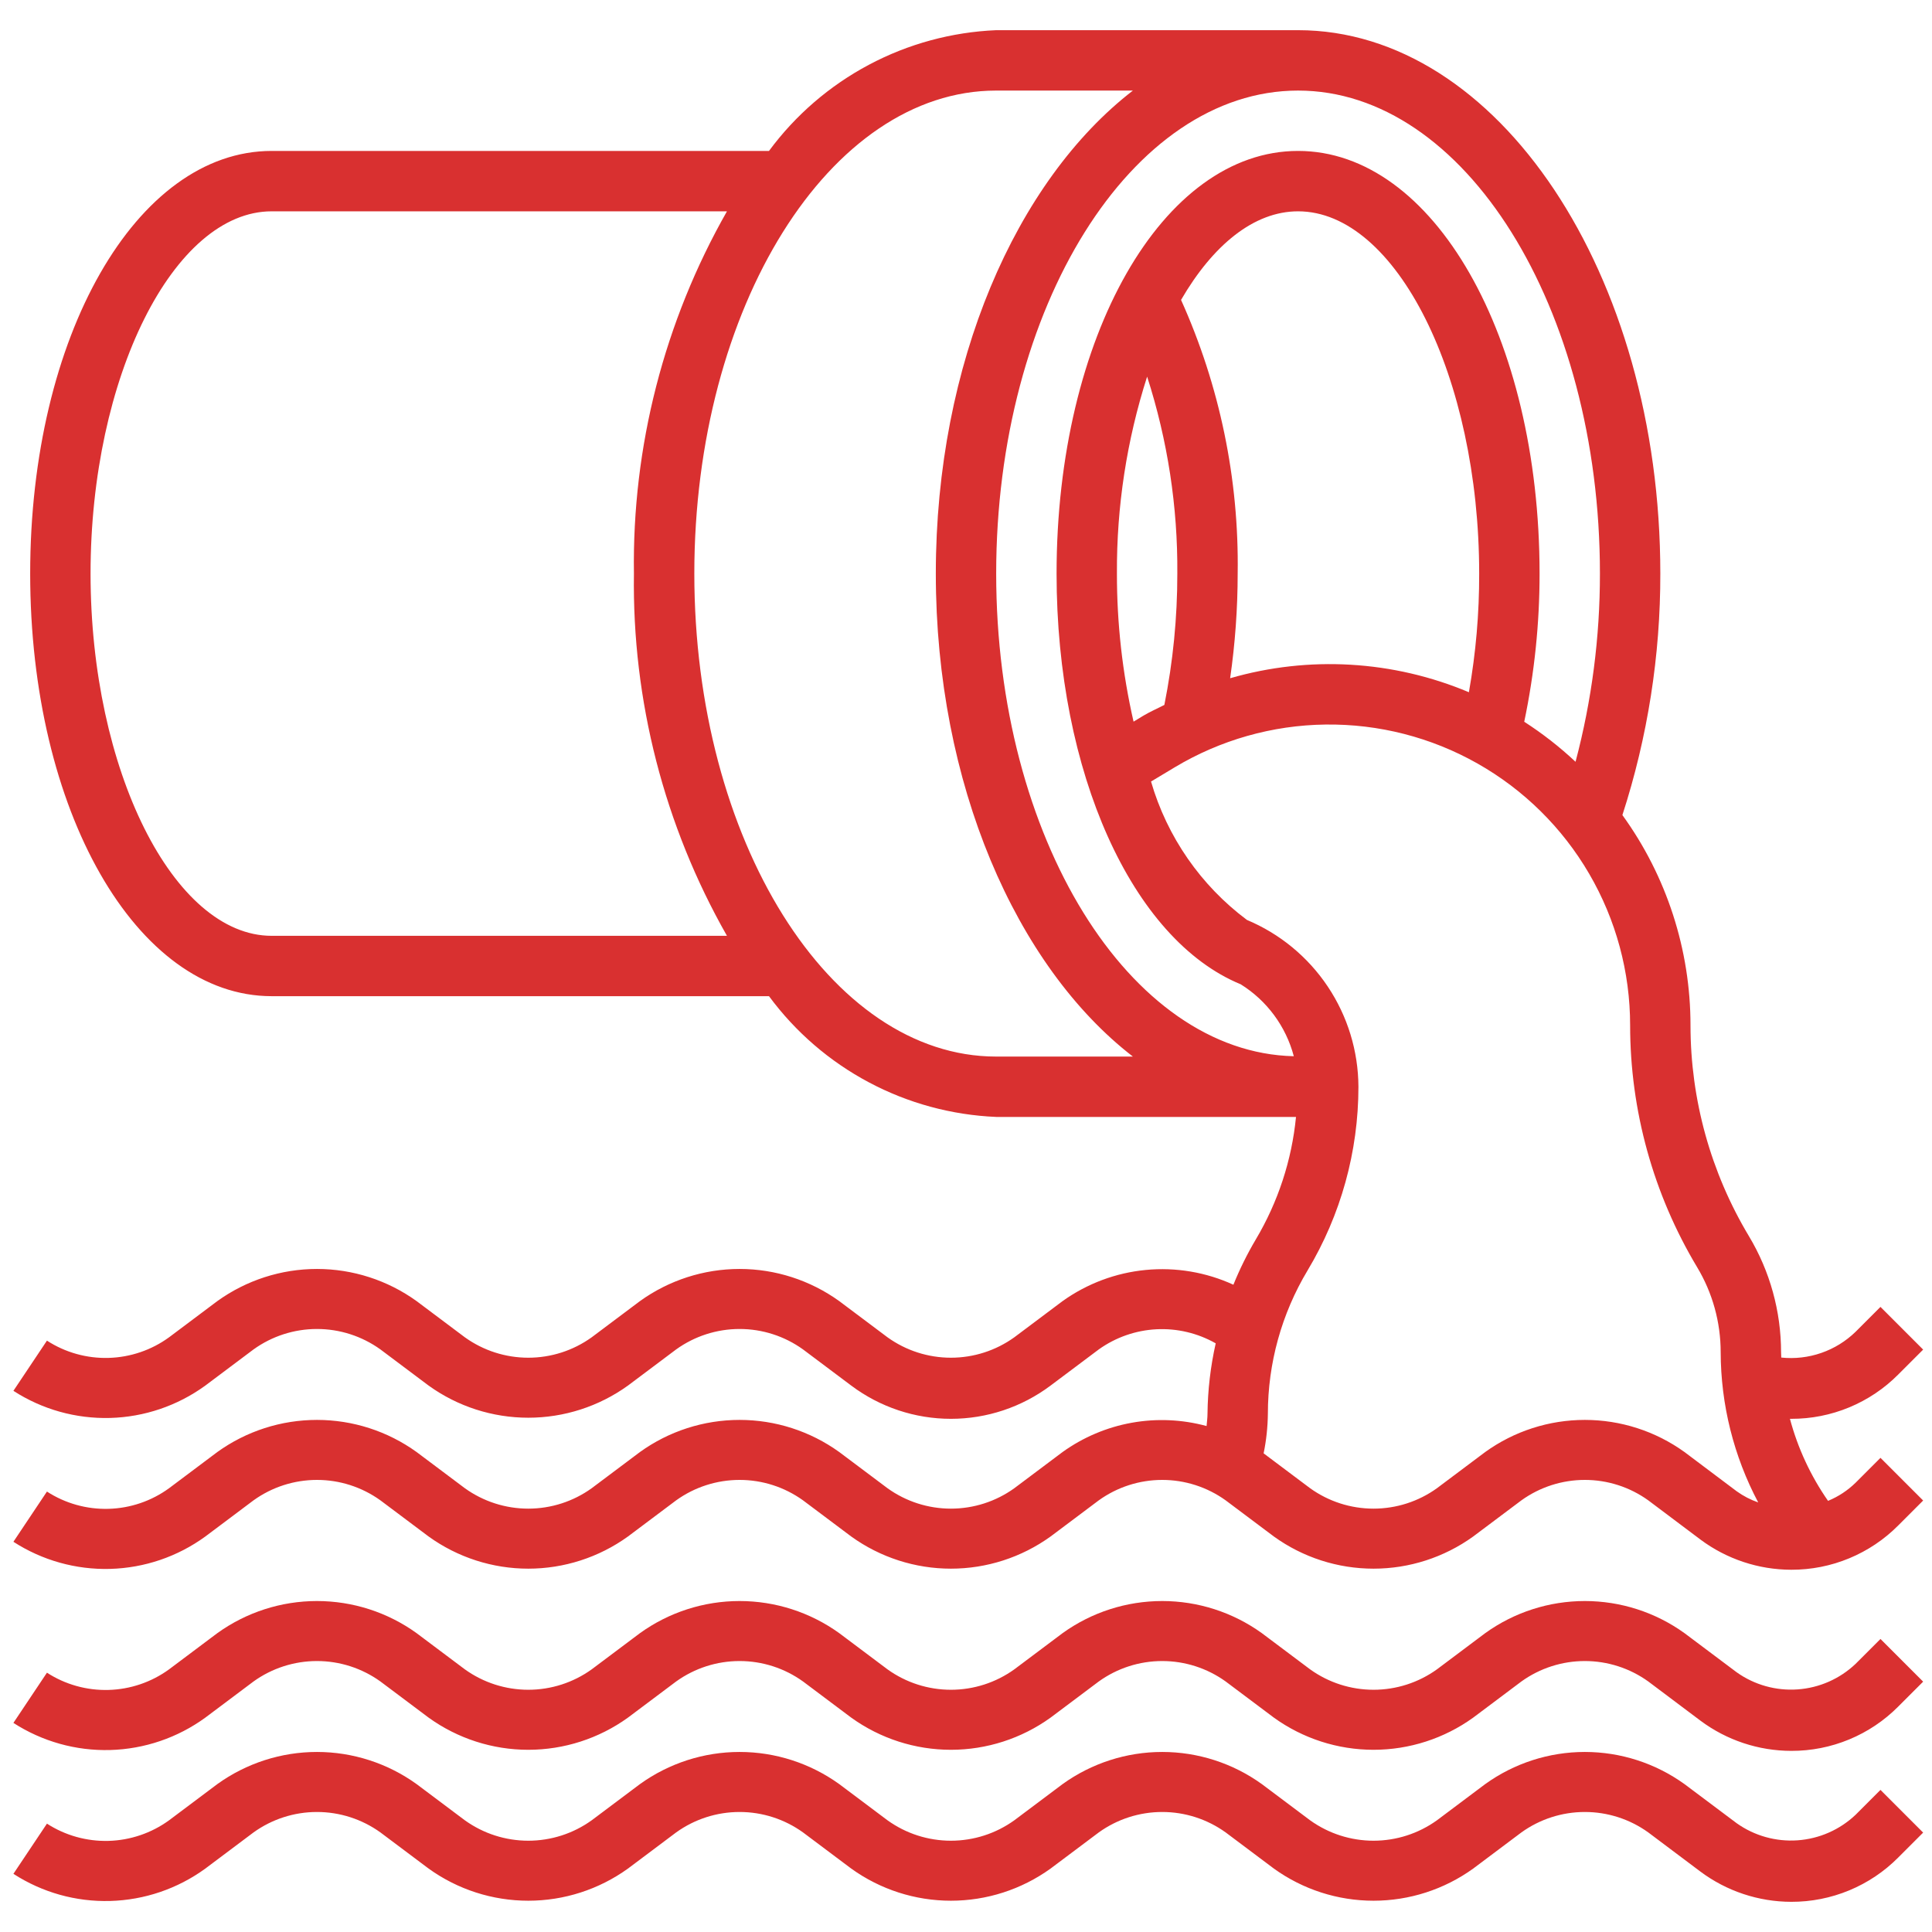
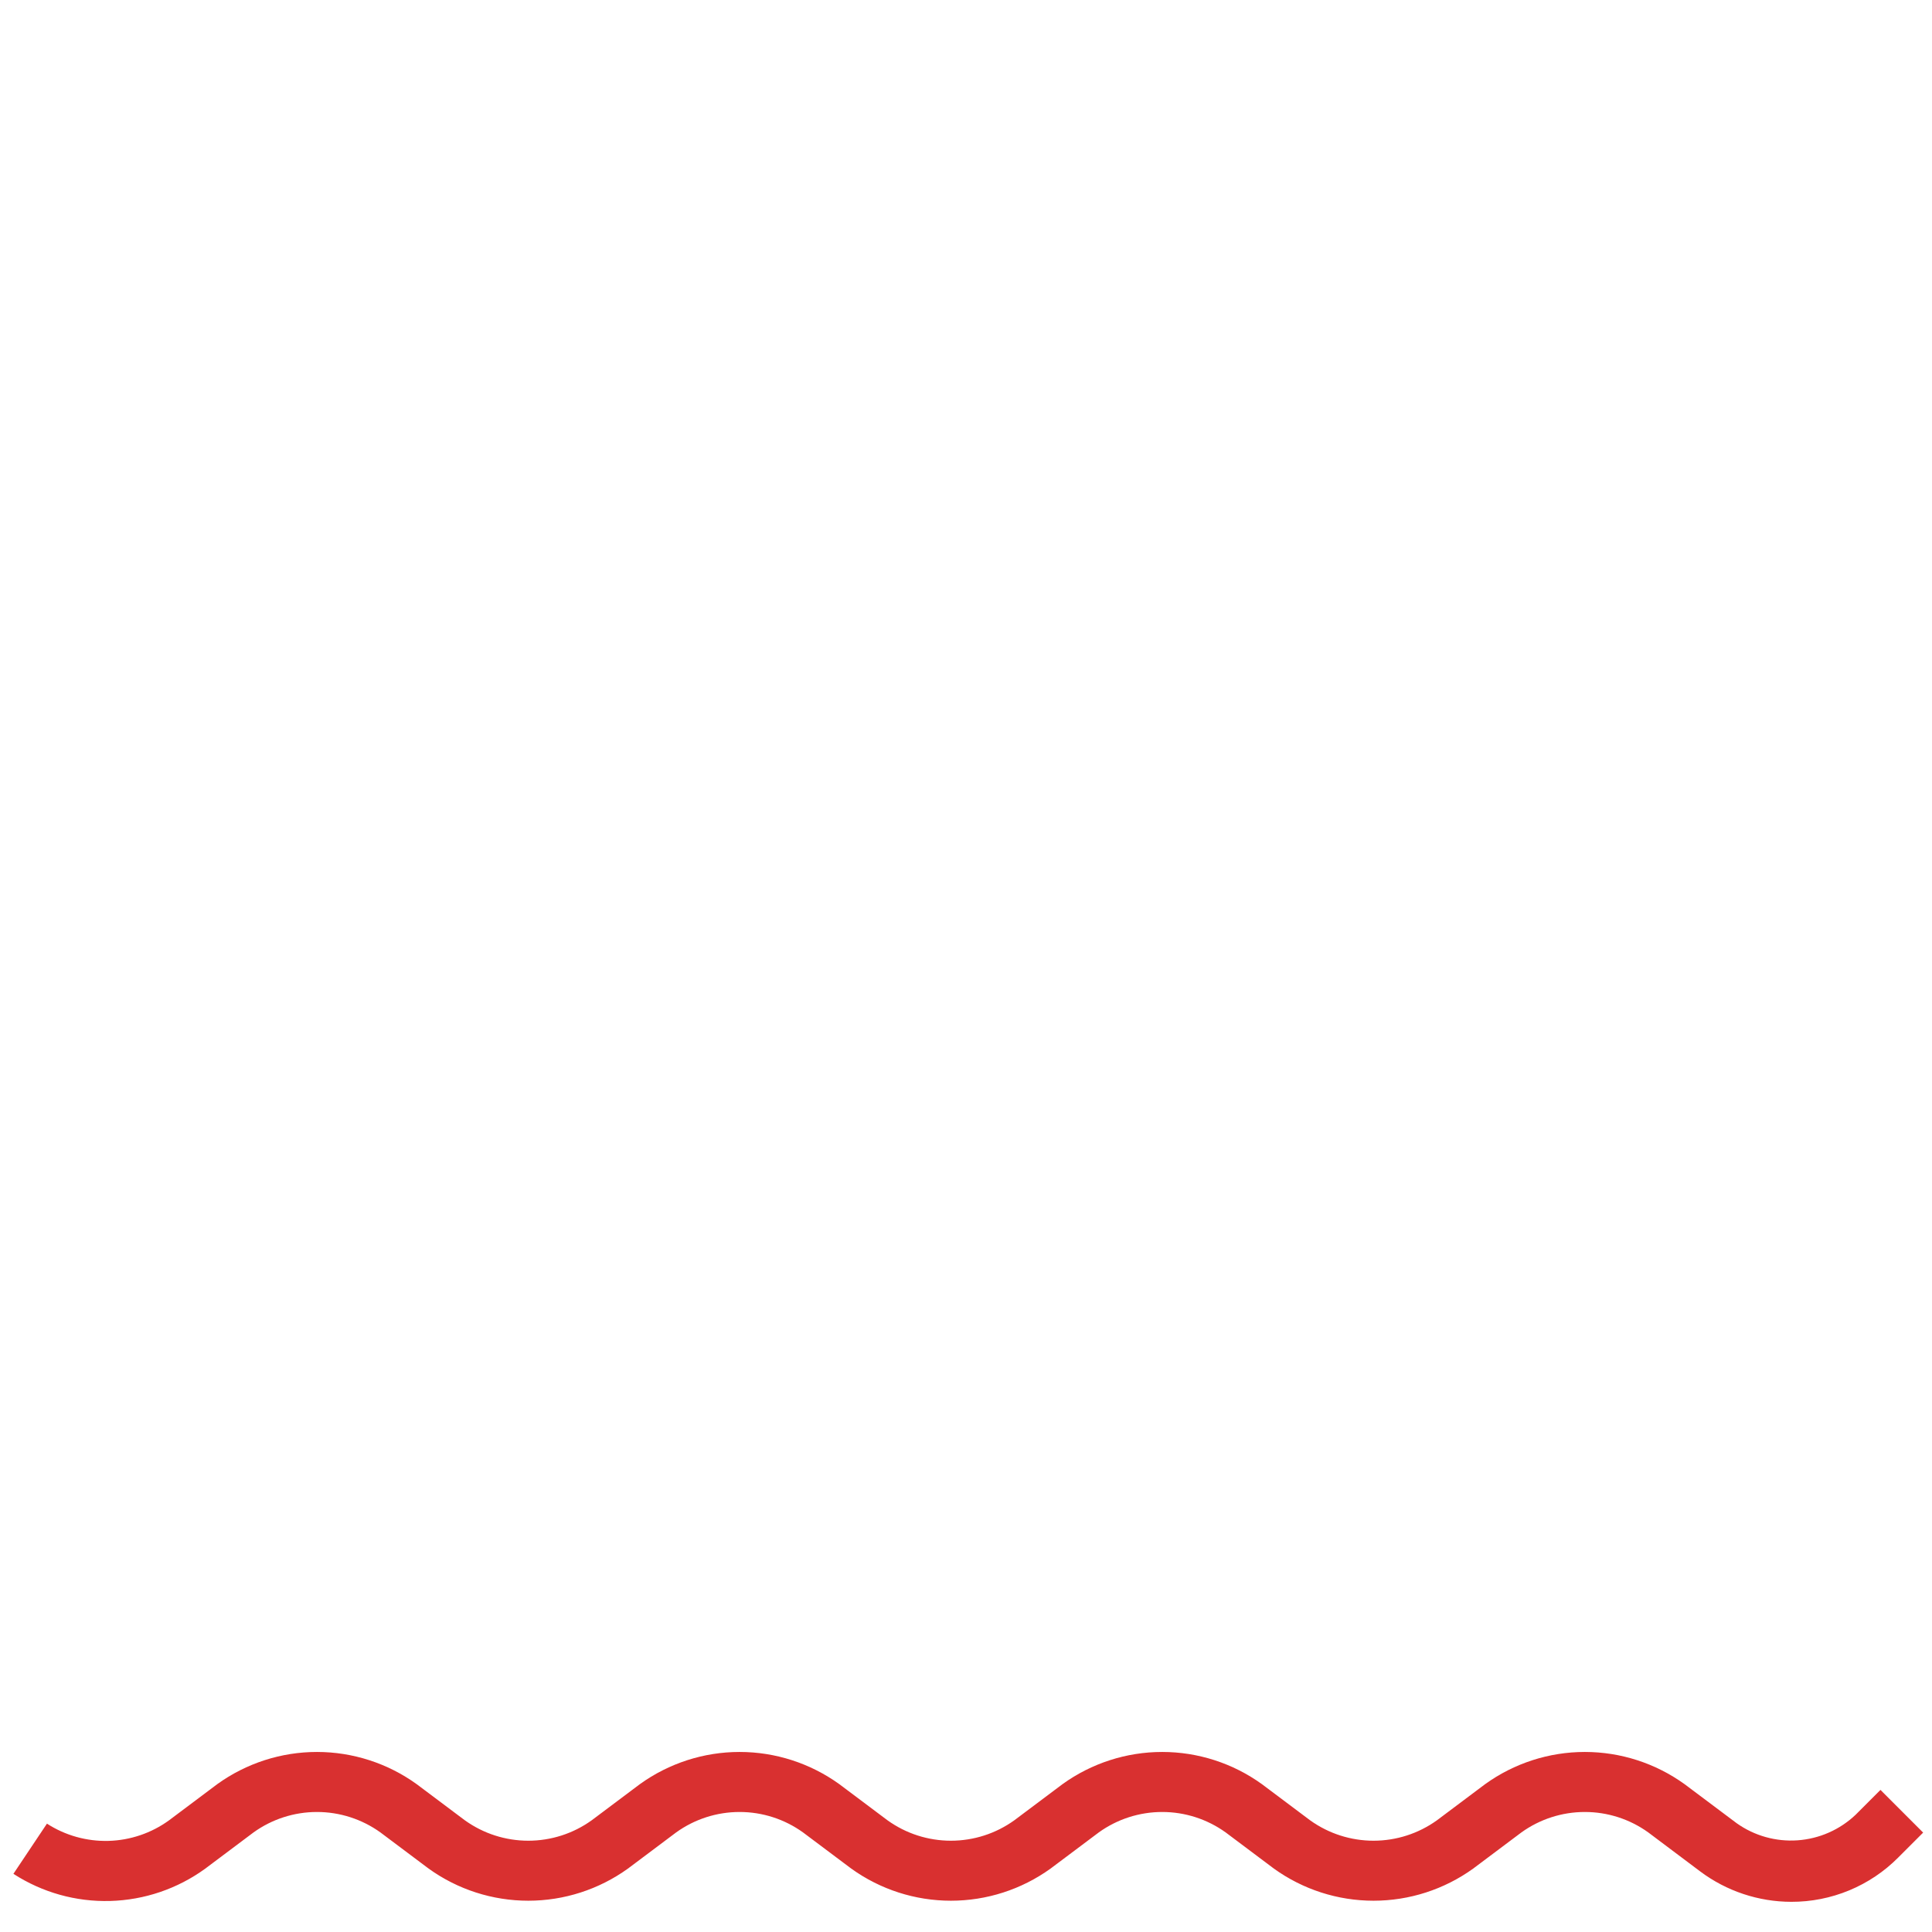
<svg xmlns="http://www.w3.org/2000/svg" width="100" height="100" viewBox="0 0 100 100" fill="none">
-   <path d="M98.253 71.144L99.542 69.855L97.333 67.645L96.044 68.934C95.539 69.424 94.934 69.798 94.269 70.028C93.605 70.258 92.898 70.34 92.198 70.267C92.198 70.175 92.188 70.083 92.188 69.991C92.187 67.873 91.612 65.795 90.522 63.98C88.545 60.683 87.5 56.911 87.5 53.067C87.499 49.16 86.266 45.353 83.975 42.188C85.283 38.15 85.945 33.931 85.938 29.688C85.938 14.18 77.526 1.562 67.188 1.562H51.562C49.26 1.66 47.008 2.271 44.974 3.353C42.938 4.435 41.172 5.958 39.803 7.812H14.062C7.053 7.812 1.562 17.42 1.562 29.688C1.562 41.955 7.053 51.562 14.062 51.562H39.803C41.172 53.417 42.938 54.941 44.974 56.022C47.008 57.104 49.26 57.715 51.562 57.812H67.081C66.862 60.053 66.151 62.218 65 64.153C64.556 64.904 64.168 65.688 63.841 66.497C62.423 65.847 60.859 65.584 59.306 65.732C57.754 65.881 56.269 66.437 55 67.344L52.5 69.219C51.544 69.906 50.396 70.275 49.219 70.275C48.041 70.275 46.894 69.906 45.938 69.219L43.438 67.344C41.935 66.263 40.132 65.681 38.281 65.681C36.431 65.681 34.627 66.263 33.125 67.344L30.625 69.219C29.669 69.906 28.521 70.275 27.344 70.275C26.166 70.275 25.019 69.906 24.062 69.219L21.562 67.344C20.06 66.263 18.257 65.681 16.406 65.681C14.556 65.681 12.752 66.263 11.25 67.344L8.75 69.219C7.837 69.883 6.745 70.254 5.616 70.285C4.488 70.316 3.377 70.004 2.43 69.391L0.694 71.989C2.183 72.952 3.929 73.441 5.701 73.393C7.474 73.345 9.19 72.761 10.625 71.719L13.125 69.844C14.081 69.157 15.229 68.788 16.406 68.788C17.584 68.788 18.731 69.157 19.688 69.844L22.188 71.719C23.689 72.8 25.493 73.381 27.344 73.381C29.194 73.381 30.998 72.8 32.5 71.719L35 69.844C35.956 69.157 37.104 68.788 38.281 68.788C39.459 68.788 40.606 69.157 41.562 69.844L44.062 71.719C45.55 72.834 47.359 73.438 49.219 73.438C51.078 73.438 52.887 72.834 54.375 71.719L56.875 69.844C57.748 69.22 58.782 68.859 59.854 68.803C60.926 68.748 61.992 69.001 62.925 69.531C62.656 70.727 62.514 71.948 62.5 73.173C62.5 73.388 62.469 73.6 62.452 73.812C61.188 73.468 59.863 73.41 58.574 73.642C57.285 73.875 56.064 74.392 55 75.156L52.5 77.031C51.544 77.718 50.396 78.087 49.219 78.087C48.041 78.087 46.894 77.718 45.938 77.031L43.438 75.156C41.935 74.075 40.132 73.494 38.281 73.494C36.431 73.494 34.627 74.075 33.125 75.156L30.625 77.031C29.669 77.718 28.521 78.087 27.344 78.087C26.166 78.087 25.019 77.718 24.062 77.031L21.562 75.156C20.06 74.075 18.257 73.494 16.406 73.494C14.556 73.494 12.752 74.075 11.25 75.156L8.75 77.031C7.837 77.695 6.745 78.067 5.616 78.097C4.488 78.128 3.377 77.816 2.43 77.203L0.694 79.802C2.183 80.765 3.929 81.254 5.701 81.206C7.474 81.158 9.191 80.574 10.625 79.531L13.125 77.656C14.081 76.969 15.229 76.6 16.406 76.6C17.584 76.6 18.731 76.969 19.688 77.656L22.188 79.531C23.689 80.612 25.493 81.194 27.344 81.194C29.194 81.194 30.998 80.612 32.5 79.531L35 77.656C35.956 76.969 37.104 76.6 38.281 76.6C39.459 76.6 40.606 76.969 41.562 77.656L44.062 79.531C45.565 80.612 47.368 81.194 49.219 81.194C51.069 81.194 52.873 80.612 54.375 79.531L56.875 77.656C57.831 76.969 58.979 76.6 60.156 76.6C61.334 76.6 62.481 76.969 63.438 77.656L65.938 79.531C67.439 80.612 69.243 81.194 71.094 81.194C72.944 81.194 74.748 80.612 76.25 79.531L78.75 77.656C79.706 76.969 80.854 76.6 82.031 76.6C83.209 76.6 84.356 76.969 85.312 77.656L88.016 79.688C89.374 80.7 91.022 81.247 92.716 81.25C93.745 81.253 94.764 81.052 95.714 80.658C96.665 80.264 97.528 79.686 98.253 78.956L99.542 77.667L97.333 75.458L96.044 76.747C95.633 77.148 95.15 77.466 94.619 77.684C93.72 76.394 93.053 74.957 92.647 73.438H92.716C93.745 73.441 94.764 73.239 95.714 72.846C96.665 72.452 97.528 71.874 98.253 71.144ZM14.062 48.438C8.981 48.438 4.687 39.844 4.687 29.688C4.687 19.531 8.981 10.938 14.062 10.938H37.627C34.379 16.646 32.716 23.12 32.812 29.688C32.716 36.255 34.379 42.729 37.627 48.438H14.062ZM51.562 54.688C42.947 54.688 35.938 43.472 35.938 29.688C35.938 15.903 42.947 4.688 51.562 4.688H58.638C52.591 9.359 48.438 18.802 48.438 29.688C48.438 40.573 52.591 50.016 58.638 54.688H51.562ZM51.562 29.688C51.562 15.903 58.572 4.688 67.188 4.688C75.803 4.688 82.812 15.903 82.812 29.688C82.815 32.976 82.391 36.251 81.55 39.43C80.729 38.661 79.84 37.967 78.894 37.358C79.423 34.835 79.689 32.265 79.688 29.688C79.688 17.42 74.197 7.812 67.188 7.812C60.178 7.812 54.688 17.42 54.688 29.688C54.688 39.981 58.594 48.631 64.219 50.947C65.576 51.793 66.559 53.124 66.967 54.67C58.453 54.477 51.562 43.353 51.562 29.688ZM61.131 15.523C62.78 12.686 64.901 10.938 67.188 10.938C72.269 10.938 76.562 19.523 76.562 29.688C76.567 31.747 76.389 33.802 76.03 35.83C72.115 34.181 67.753 33.925 63.672 35.105C63.93 33.31 64.061 31.5 64.062 29.688C64.135 24.808 63.135 19.973 61.131 15.523ZM60.938 29.688C60.94 31.971 60.715 34.249 60.267 36.487C59.908 36.673 59.538 36.831 59.189 37.039L58.673 37.352C58.097 34.838 57.808 32.267 57.812 29.688C57.792 26.228 58.319 22.788 59.375 19.494C60.436 22.787 60.964 26.228 60.938 29.688ZM89.891 77.188L87.188 75.156C85.685 74.075 83.882 73.494 82.031 73.494C80.181 73.494 78.377 74.075 76.875 75.156L74.375 77.031C73.419 77.718 72.271 78.087 71.094 78.087C69.916 78.087 68.769 77.718 67.812 77.031L65.405 75.225C65.544 74.55 65.617 73.863 65.625 73.173C65.626 70.562 66.335 68 67.678 65.761C69.402 62.888 70.312 59.6 70.312 56.25C70.304 54.403 69.752 52.6 68.726 51.065C67.7 49.529 66.245 48.33 64.542 47.616C62.153 45.831 60.409 43.316 59.577 40.452L60.798 39.719C63.161 38.301 65.857 37.536 68.611 37.502C71.366 37.467 74.08 38.163 76.478 39.521C78.875 40.878 80.869 42.847 82.256 45.227C83.644 47.607 84.375 50.312 84.375 53.067C84.376 57.478 85.574 61.805 87.842 65.588C88.641 66.917 89.062 68.439 89.062 69.991C89.069 72.701 89.736 75.37 91.005 77.766C90.607 77.628 90.232 77.433 89.891 77.188ZM96.044 86.122C95.228 86.897 94.168 87.364 93.045 87.443C91.923 87.523 90.808 87.21 89.891 86.558L87.188 84.531C85.685 83.45 83.882 82.869 82.031 82.869C80.181 82.869 78.377 83.45 76.875 84.531L74.375 86.406C73.419 87.093 72.271 87.462 71.094 87.462C69.916 87.462 68.769 87.093 67.812 86.406L65.312 84.531C63.81 83.45 62.007 82.869 60.156 82.869C58.306 82.869 56.502 83.45 55 84.531L52.5 86.406C51.544 87.093 50.396 87.462 49.219 87.462C48.041 87.462 46.894 87.093 45.938 86.406L43.438 84.531C41.935 83.45 40.132 82.869 38.281 82.869C36.431 82.869 34.627 83.45 33.125 84.531L30.625 86.406C29.669 87.093 28.521 87.462 27.344 87.462C26.166 87.462 25.019 87.093 24.062 86.406L21.562 84.531C20.06 83.45 18.257 82.869 16.406 82.869C14.556 82.869 12.752 83.45 11.25 84.531L8.75 86.406C7.837 87.069 6.744 87.441 5.616 87.471C4.488 87.502 3.377 87.191 2.43 86.578L0.694 89.177C2.183 90.139 3.929 90.629 5.701 90.581C7.474 90.532 9.19 89.949 10.625 88.906L13.125 87.031C14.081 86.344 15.229 85.975 16.406 85.975C17.584 85.975 18.731 86.344 19.688 87.031L22.188 88.906C23.689 89.987 25.493 90.569 27.344 90.569C29.194 90.569 30.998 89.987 32.5 88.906L35 87.031C35.956 86.344 37.104 85.975 38.281 85.975C39.459 85.975 40.606 86.344 41.562 87.031L44.062 88.906C45.565 89.987 47.368 90.569 49.219 90.569C51.069 90.569 52.873 89.987 54.375 88.906L56.875 87.031C57.831 86.344 58.979 85.975 60.156 85.975C61.334 85.975 62.481 86.344 63.438 87.031L65.938 88.906C67.439 89.987 69.243 90.569 71.094 90.569C72.944 90.569 74.748 89.987 76.25 88.906L78.75 87.031C79.706 86.344 80.854 85.975 82.031 85.975C83.209 85.975 84.356 86.344 85.312 87.031L88.016 89.062C89.374 90.075 91.022 90.622 92.716 90.625C93.745 90.628 94.764 90.427 95.714 90.033C96.665 89.639 97.528 89.061 98.253 88.331L99.542 87.042L97.333 84.833L96.044 86.122Z" fill="#D93030" />
  <path d="M96.044 93.934C95.227 94.708 94.167 95.175 93.045 95.254C91.923 95.334 90.808 95.021 89.891 94.37L87.188 92.344C85.685 91.263 83.882 90.681 82.031 90.681C80.181 90.681 78.377 91.263 76.875 92.344L74.375 94.219C73.419 94.906 72.271 95.275 71.094 95.275C69.916 95.275 68.769 94.906 67.812 94.219L65.312 92.344C63.81 91.263 62.007 90.681 60.156 90.681C58.306 90.681 56.502 91.263 55 92.344L52.5 94.219C51.544 94.906 50.396 95.275 49.219 95.275C48.041 95.275 46.894 94.906 45.938 94.219L43.438 92.344C41.935 91.263 40.132 90.681 38.281 90.681C36.431 90.681 34.627 91.263 33.125 92.344L30.625 94.219C29.669 94.906 28.521 95.275 27.344 95.275C26.166 95.275 25.019 94.906 24.062 94.219L21.562 92.344C20.06 91.263 18.257 90.681 16.406 90.681C14.556 90.681 12.752 91.263 11.25 92.344L8.75 94.219C7.837 94.882 6.744 95.253 5.616 95.284C4.488 95.314 3.377 95.003 2.43 94.391L0.694 96.989C2.183 97.953 3.928 98.443 5.701 98.394C7.474 98.346 9.191 97.762 10.625 96.719L13.125 94.844C14.081 94.157 15.229 93.788 16.406 93.788C17.584 93.788 18.731 94.157 19.688 94.844L22.188 96.719C23.689 97.8 25.493 98.381 27.344 98.381C29.194 98.381 30.998 97.8 32.5 96.719L35 94.844C35.956 94.157 37.104 93.788 38.281 93.788C39.459 93.788 40.606 94.157 41.562 94.844L44.062 96.719C45.565 97.8 47.368 98.381 49.219 98.381C51.069 98.381 52.873 97.8 54.375 96.719L56.875 94.844C57.831 94.157 58.979 93.788 60.156 93.788C61.334 93.788 62.481 94.157 63.438 94.844L65.938 96.719C67.439 97.8 69.243 98.381 71.094 98.381C72.944 98.381 74.748 97.8 76.25 96.719L78.75 94.844C79.706 94.157 80.854 93.788 82.031 93.788C83.209 93.788 84.356 94.157 85.312 94.844L88.016 96.875C89.374 97.887 91.022 98.435 92.716 98.438C93.745 98.441 94.764 98.239 95.714 97.846C96.665 97.452 97.528 96.874 98.253 96.144L99.542 94.855L97.333 92.645L96.044 93.934Z" fill="#D93030" />
</svg>